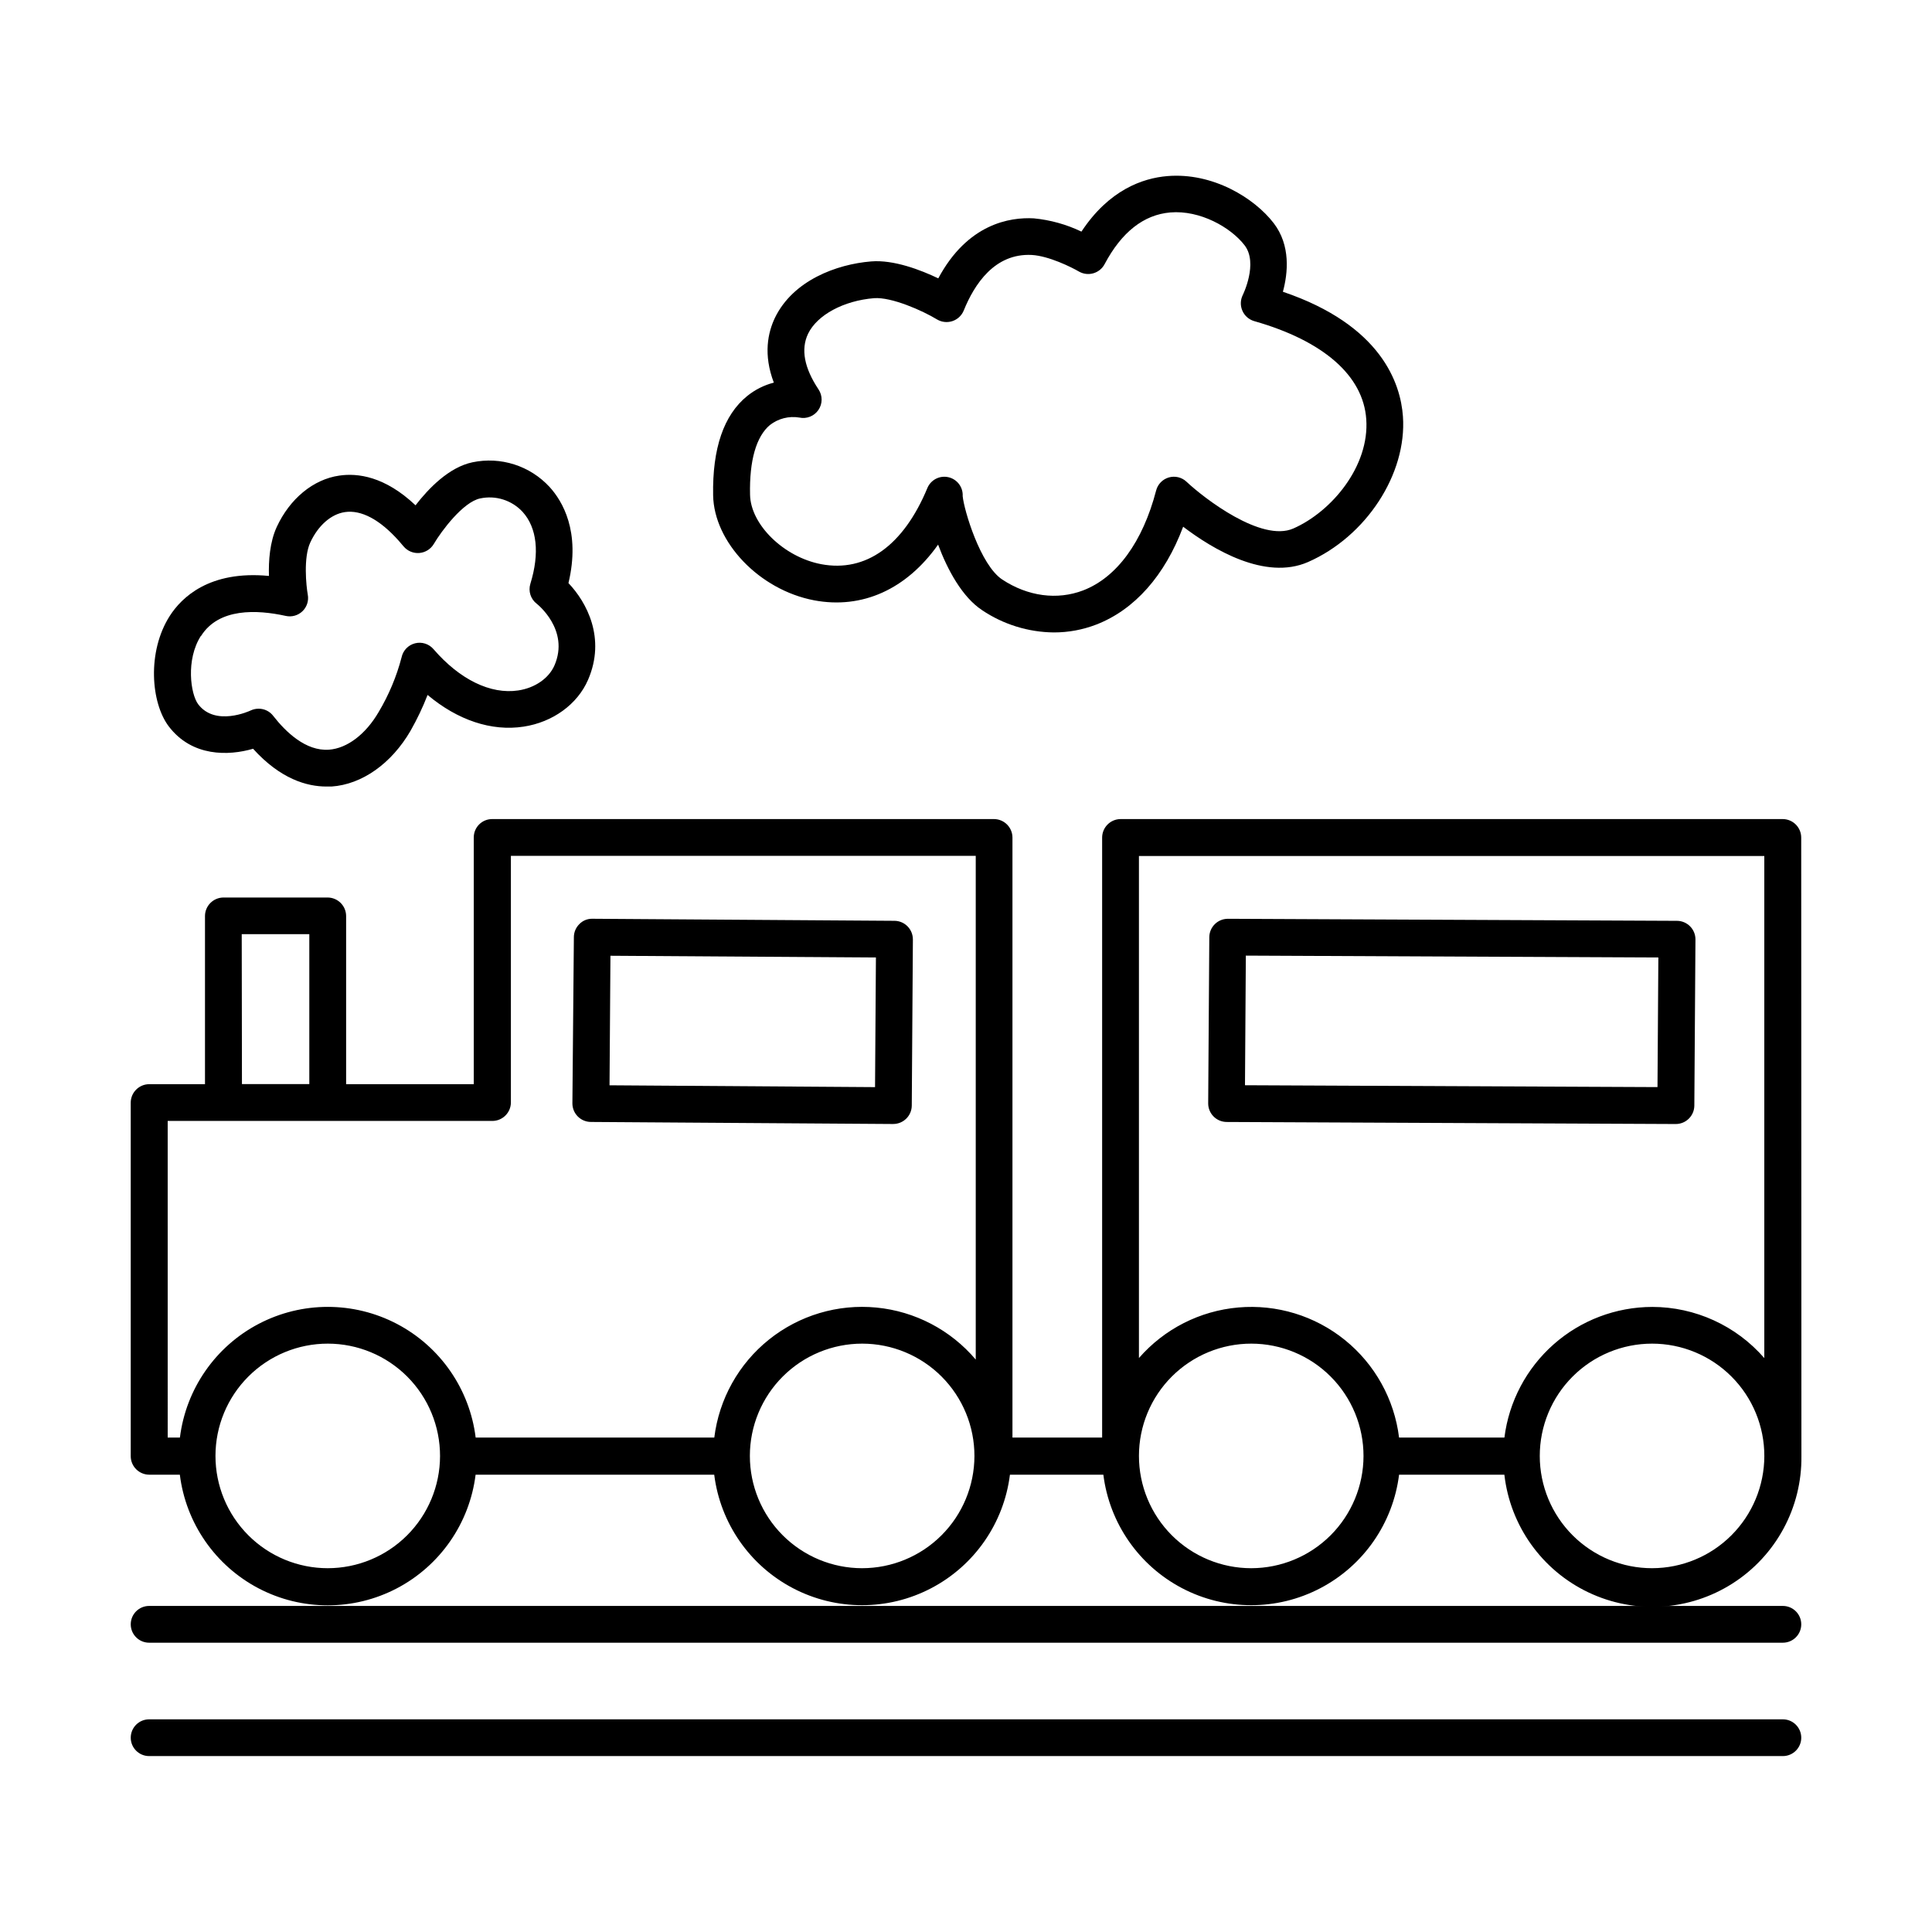
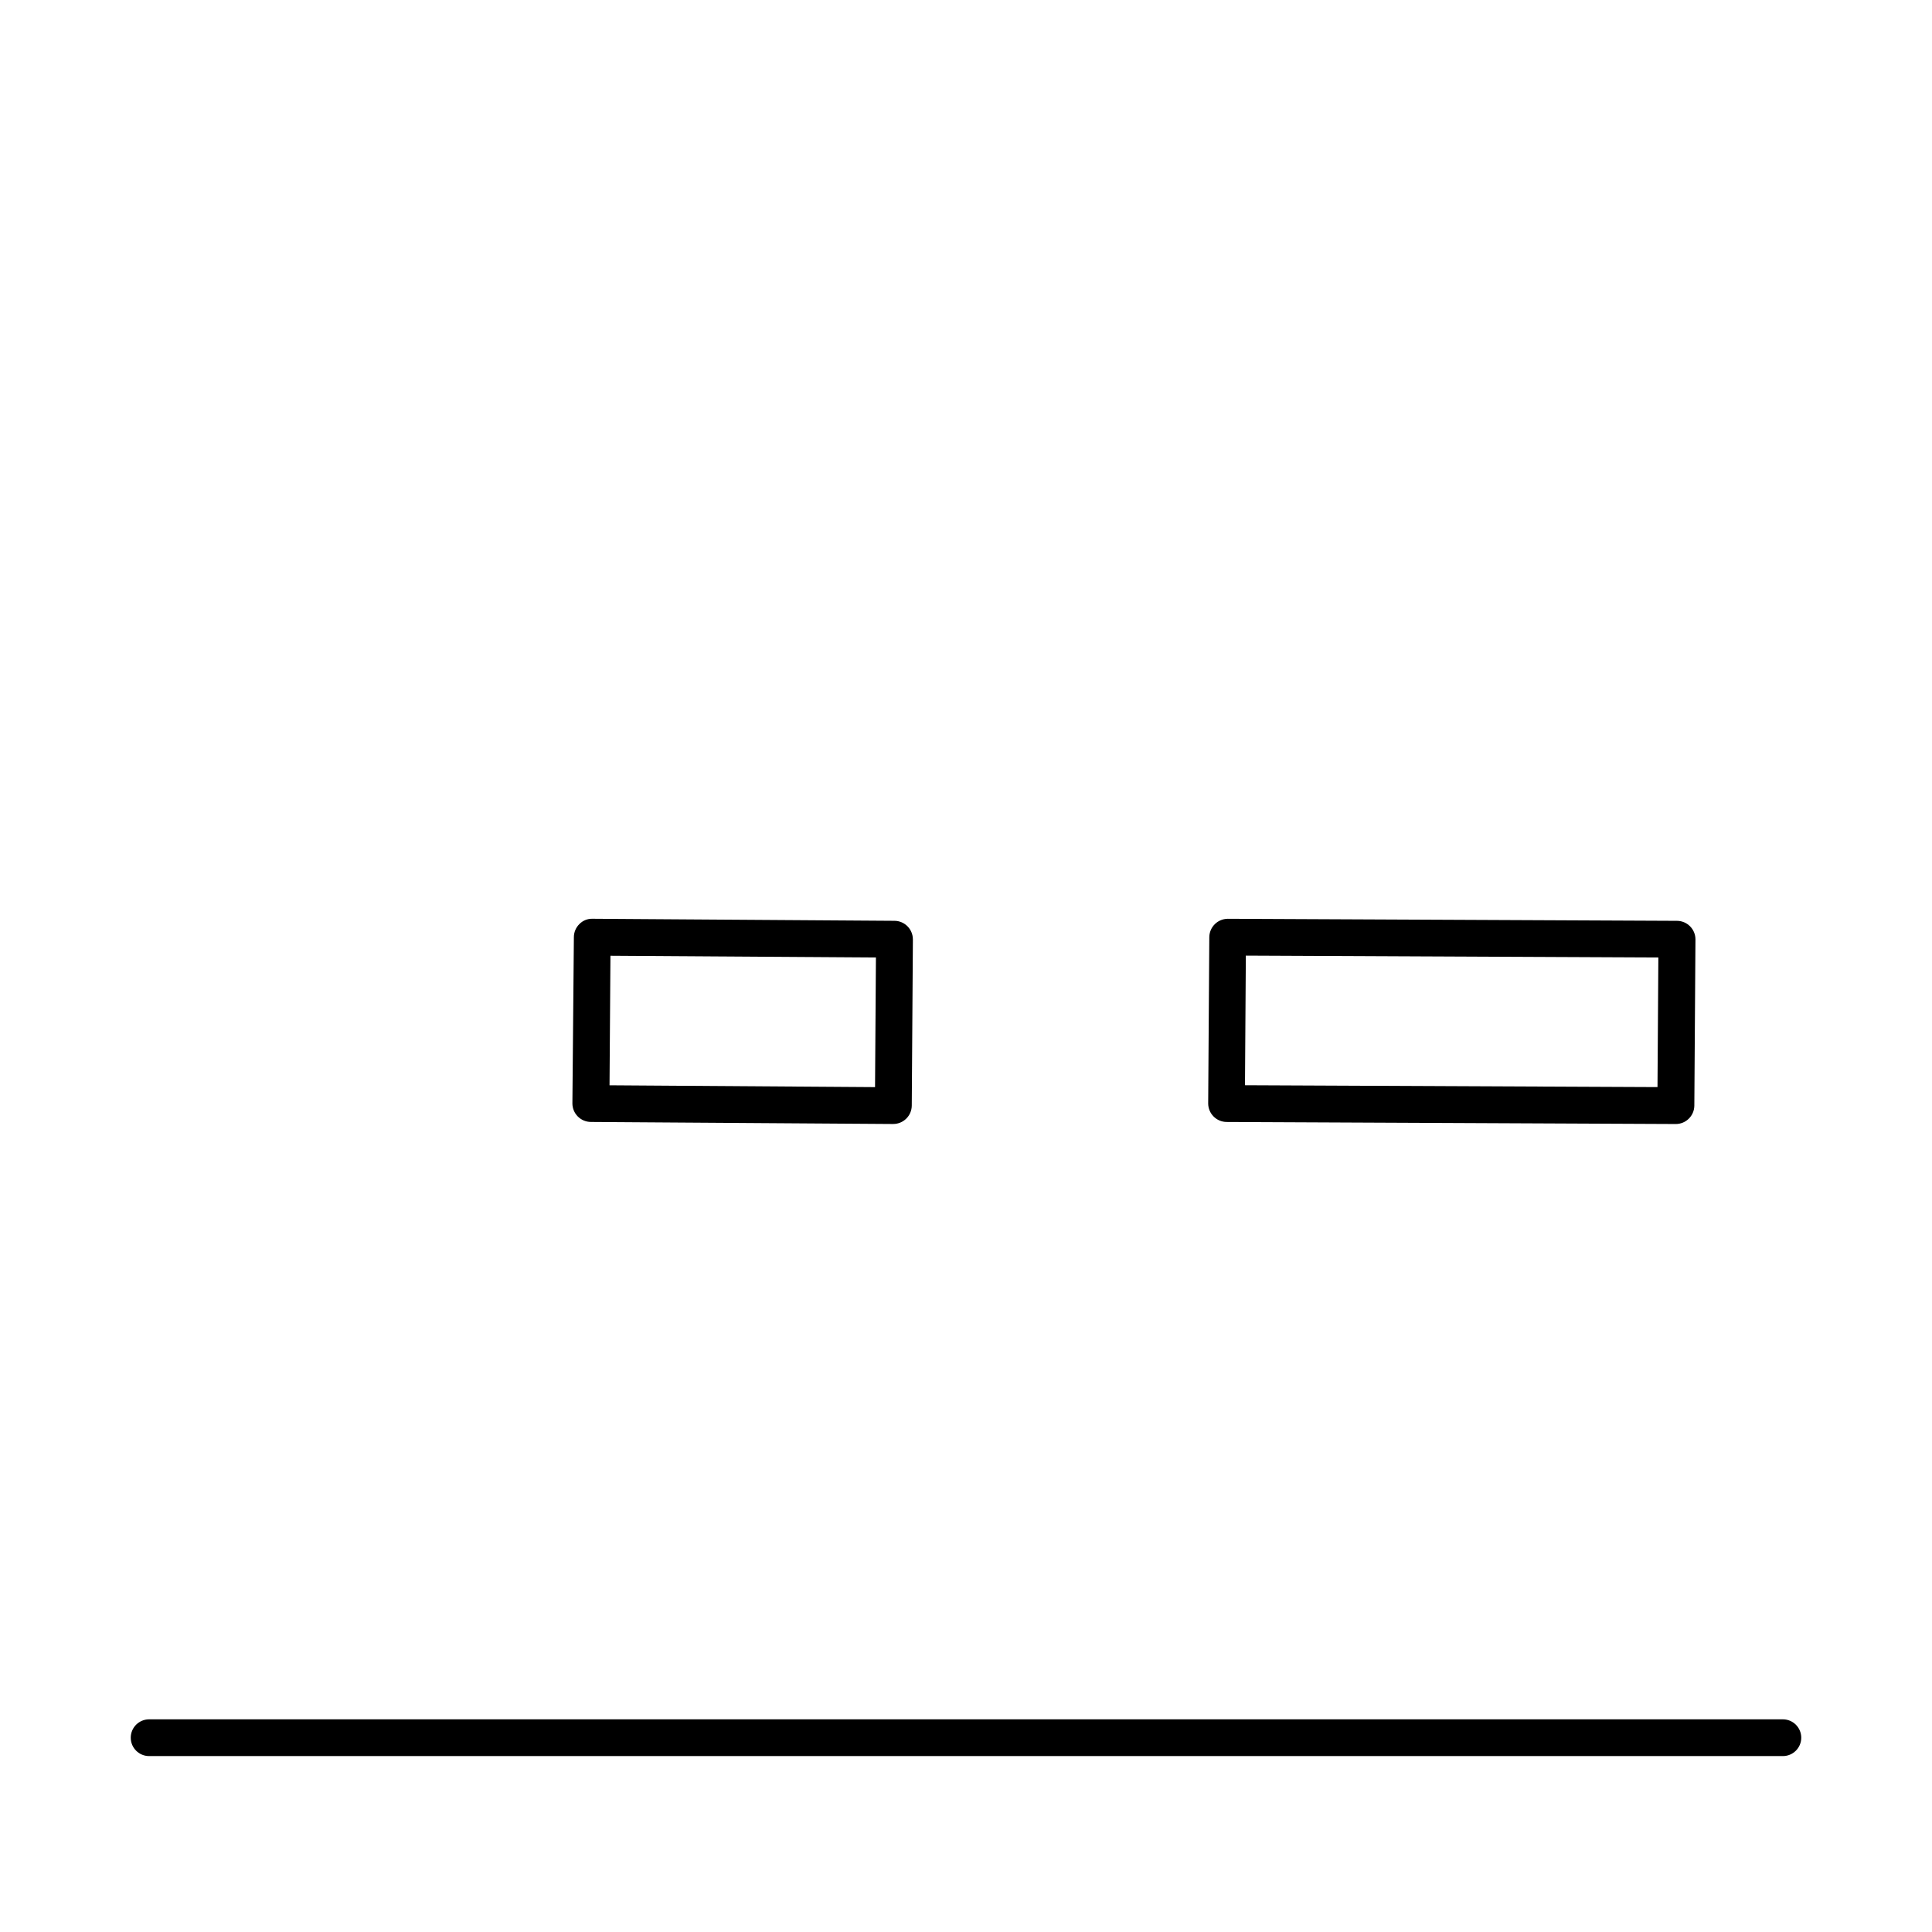
<svg xmlns="http://www.w3.org/2000/svg" fill="#000000" width="800px" height="800px" version="1.1" viewBox="144 144 512 512">
  <g>
-     <path d="m621.34 365.98c0-2.695-2.172-4.891-4.871-4.918h-175.52c-2.699 0.027-4.871 2.223-4.871 4.918v158.99h-23.766v-158.99c0.004-2.695-2.172-4.891-4.867-4.918h-132.97c-1.312-0.016-2.57 0.496-3.496 1.422-0.93 0.926-1.441 2.188-1.426 3.496v65.336l-33.828 0.004v-44.598c-0.027-2.695-2.223-4.871-4.922-4.871h-27.609c-2.68 0.027-4.844 2.195-4.871 4.871v44.594l-14.809 0.004c-2.68 0.027-4.848 2.191-4.871 4.871v93.695c0 2.699 2.172 4.894 4.871 4.922h8.148-0.004c1.594 12.852 9.395 24.109 20.867 30.121 11.477 6.008 25.168 6.008 36.645 0 11.473-6.012 19.27-17.27 20.867-30.121h63.242-0.004c1.609 12.844 9.406 24.086 20.875 30.086 11.469 6.004 25.152 6.004 36.621 0 11.469-6 19.266-17.242 20.871-30.086h24.758c1.605 12.844 9.406 24.086 20.875 30.086 11.469 6.004 25.148 6.004 36.617 0 11.469-6 19.27-17.242 20.875-30.086h27.906c1.539 13.543 9.957 25.332 22.266 31.188 12.305 5.859 26.766 4.957 38.246-2.391 11.48-7.344 18.363-20.09 18.207-33.719zm-413.28 25.586h17.91v39.723h-17.852zm-19.621 49.496h86.082c2.695-0.027 4.871-2.223 4.871-4.922v-65.336h123.19v133.5c-6.644-7.852-16.094-12.801-26.332-13.789-10.234-0.988-20.453 2.059-28.477 8.496-8.023 6.434-13.219 15.746-14.477 25.957h-63.242c-1.594-12.855-9.391-24.113-20.867-30.125-11.473-6.008-25.168-6.008-36.641 0-11.477 6.012-19.273 17.27-20.867 30.125h-3.238zm42.422 118.53c-7.894 0-15.469-3.137-21.047-8.723-5.582-5.582-8.715-13.156-8.711-21.051 0.004-7.894 3.144-15.465 8.734-21.039 5.586-5.578 13.16-8.707 21.055-8.699 7.894 0.008 15.461 3.152 21.039 8.742 5.574 5.59 8.699 13.168 8.684 21.062-0.016 7.883-3.16 15.434-8.738 21.004-5.578 5.566-13.137 8.699-21.016 8.703zm141.62 0c-7.894 0-15.465-3.137-21.047-8.723-5.582-5.582-8.715-13.156-8.711-21.051 0.004-7.894 3.148-15.465 8.734-21.039 5.586-5.578 13.16-8.707 21.055-8.699 7.894 0.008 15.465 3.152 21.039 8.742 5.574 5.59 8.699 13.168 8.684 21.062-0.02 7.887-3.168 15.441-8.75 21.012-5.582 5.566-13.148 8.695-21.035 8.695zm103.11 0h-0.004c-7.894 0-15.465-3.137-21.047-8.723-5.578-5.582-8.711-13.156-8.707-21.051 0.004-7.894 3.144-15.465 8.73-21.039 5.59-5.578 13.164-8.707 21.059-8.699 7.894 0.008 15.461 3.152 21.035 8.742 5.574 5.59 8.699 13.168 8.688 21.062-0.02 7.883-3.16 15.434-8.738 21.004-5.578 5.566-13.137 8.699-21.02 8.703zm106.27 0h-0.004c-7.898 0.012-15.477-3.113-21.066-8.691s-8.734-13.152-8.738-21.047c-0.004-7.898 3.129-15.473 8.715-21.059 5.586-5.586 13.16-8.719 21.059-8.715 7.898 0.004 15.469 3.148 21.047 8.738 5.578 5.59 8.703 13.168 8.691 21.066-0.02 7.875-3.156 15.422-8.723 20.988-5.57 5.57-13.117 8.703-20.992 8.719zm0-69.246-0.004 0.004c-9.621 0.016-18.91 3.539-26.121 9.91-7.211 6.375-11.852 15.156-13.051 24.707h-27.918c-1.254-10.145-6.394-19.41-14.344-25.84-7.945-6.43-18.074-9.523-28.258-8.633-10.184 0.887-19.625 5.691-26.336 13.402v-133.05h165.73v133.06c-7.477-8.605-18.316-13.551-29.715-13.559z" />
    <path d="m300.61 441.33 80.098 0.543v-0.004c2.688 0 4.879-2.152 4.922-4.84l0.297-44.082-0.004-0.004c0-2.684-2.152-4.875-4.84-4.918l-80.09-0.543c-1.297-0.035-2.547 0.477-3.453 1.41-0.922 0.902-1.445 2.141-1.457 3.434l-0.391 44.082c0 1.305 0.516 2.559 1.441 3.481 0.922 0.922 2.172 1.441 3.477 1.441zm5.164-44.043 70.355 0.461-0.234 34.352-70.363-0.484z" />
    <path d="m588.41 388.03-119.06-0.543v0.004c-2.668 0.027-4.828 2.172-4.871 4.84l-0.297 44.082v0.004c0 2.688 2.164 4.879 4.852 4.918l119.06 0.543h0.004c2.688 0 4.875-2.156 4.918-4.844l0.297-44.082c0-2.688-2.156-4.879-4.844-4.922zm-5.156 44.062-109.32-0.492 0.227-34.352 109.32 0.5z" />
    <path d="m616.48 599.64h-432.96c-2.691 0-4.871 2.18-4.871 4.871 0 2.688 2.18 4.867 4.871 4.867h432.96c2.688 0 4.871-2.18 4.871-4.867 0-2.691-2.184-4.871-4.871-4.871z" />
-     <path d="m616.48 569.59h-432.96c-2.691 0-4.871 2.184-4.871 4.871 0 2.691 2.18 4.871 4.871 4.871h432.96c2.688 0 4.871-2.18 4.871-4.871 0-2.688-2.184-4.871-4.871-4.871z" />
-     <path d="m211.07 342.43c7.262 8.039 14.289 10.008 19.426 10.008h1.359c8.078-0.543 15.91-6.09 20.969-14.82h-0.004c1.727-3.035 3.231-6.199 4.496-9.453 7.941 6.672 16.914 9.711 25.445 8.402 7.715-1.172 14.258-5.902 17.074-12.398 4.793-11.051-0.375-20.586-5.188-25.645 3.266-13.699-1.625-21.766-5.008-25.477-5.188-5.625-12.953-8.109-20.445-6.531-6.238 1.309-11.68 6.988-15.074 11.395-8.137-7.695-15.359-8.59-20.211-7.871-6.887 0.984-13.105 6.121-16.57 13.609-1.859 4.035-2.184 9.023-2.066 12.98-15.812-1.523-23.172 5.738-26.293 10.609-6.051 9.477-4.988 23.027-0.254 29.266 6.176 8.109 15.867 7.816 22.344 5.926zm-13.777-29.914c4.684-7.418 14.762-6.984 22.438-5.293 1.59 0.355 3.254-0.113 4.43-1.246 1.172-1.133 1.699-2.777 1.402-4.383-0.414-2.312-1.191-9.84 0.66-13.824 2.078-4.496 5.5-7.508 9.16-8.059 4.328-0.648 9.27 1.969 14.297 7.606 0.422 0.473 0.855 0.984 1.289 1.504h0.004c1.023 1.211 2.566 1.855 4.148 1.727 1.578-0.125 3.004-1.008 3.82-2.363 2.078-3.531 7.805-11.16 12.301-12.094 4.113-0.883 8.387 0.465 11.246 3.551 3.828 4.211 4.566 10.98 2.066 19.059v0.004c-0.602 1.941 0.07 4.055 1.684 5.293 0.09 0.07 8.789 6.887 4.703 16.336-1.496 3.426-5.164 5.973-9.605 6.641-7.32 1.102-15.508-2.883-22.465-10.953-1.207-1.402-3.106-1.996-4.898-1.535-1.793 0.461-3.168 1.898-3.551 3.711-1.332 5.094-3.375 9.973-6.074 14.492-3.434 5.902-8.363 9.652-13.207 9.988-6.102 0.414-11.387-4.664-14.762-8.992h0.004c-0.922-1.188-2.344-1.879-3.848-1.871-0.715 0-1.426 0.152-2.074 0.453-0.383 0.188-9.418 4.32-13.934-1.625-2.027-2.676-3.336-11.805 0.707-18.125z" />
-     <path d="m359.74 303.09c12.793 2.41 24.512-2.953 32.867-14.762 2.5 6.731 6.434 13.934 11.652 17.367l-0.004 0.004c5.633 3.785 12.254 5.84 19.043 5.902 3.84 0.004 7.652-0.703 11.234-2.086 10.156-3.938 18.164-12.988 23.016-25.93 7.773 5.902 21.695 14.348 33.094 9.359 15.418-6.769 26.223-23.34 25.152-38.574-0.621-8.738-5.676-24.188-31.812-33.051 1.328-4.922 2.106-12.281-2.449-18.195-5.176-6.711-16.188-13.461-28.191-12.457-6.516 0.551-15.438 3.641-22.75 14.711h-0.004c-3.961-1.902-8.23-3.09-12.605-3.512-6.328-0.355-17.555 1.398-25.328 15.902-4.633-2.215-11.809-4.988-17.801-4.488-9.191 0.746-20.664 5.047-25.465 14.887-1.891 3.938-3.16 9.75-0.316 17.23h0.004c-2.59 0.664-5 1.879-7.078 3.562-6.199 5.027-9.23 13.875-9.012 26.293 0.215 12.418 12.223 25.062 26.754 27.836zm-11.688-46.465c2.203-1.715 5.027-2.426 7.781-1.969 1.938 0.422 3.938-0.375 5.059-2.016 1.117-1.637 1.129-3.789 0.027-5.441-3.797-5.707-4.734-10.648-2.766-14.762 2.41-4.981 9.438-8.766 17.484-9.418 4.613-0.344 12.793 3.266 16.727 5.656l0.004 0.004c1.227 0.715 2.699 0.863 4.043 0.414 1.344-0.449 2.426-1.457 2.973-2.766 2.844-7.016 8.207-15.254 18.035-14.762 4.535 0.254 10.586 3.266 12.535 4.41h0.004c1.156 0.656 2.527 0.816 3.801 0.445 1.273-0.371 2.348-1.242 2.969-2.414 4.508-8.5 10.363-13.105 17.418-13.707 7.871-0.66 16.008 3.938 19.68 8.699 3.672 4.762-0.453 13.145-0.492 13.215-0.637 1.305-0.668 2.824-0.078 4.156 0.586 1.328 1.734 2.328 3.129 2.731 18.312 5.215 28.898 14.438 29.688 26 0.887 12.43-9.141 24.48-19.336 28.961-8.441 3.699-23.617-8-28.289-12.387v-0.004c-1.254-1.184-3.035-1.617-4.691-1.145-1.652 0.477-2.934 1.789-3.367 3.457-3.551 13.637-10.422 23.047-19.344 26.48-6.887 2.629-14.66 1.586-21.43-2.875-5.824-3.828-10.145-18.441-10.488-22.07h-0.008c0.148-2.375-1.441-4.508-3.758-5.047-2.316-0.539-4.684 0.676-5.598 2.871-6.336 15.262-16.336 22.406-28.145 20.172-9.898-1.879-18.695-10.48-18.844-18.391-0.207-9.062 1.637-15.469 5.277-18.5z" />
  </g>
</svg>